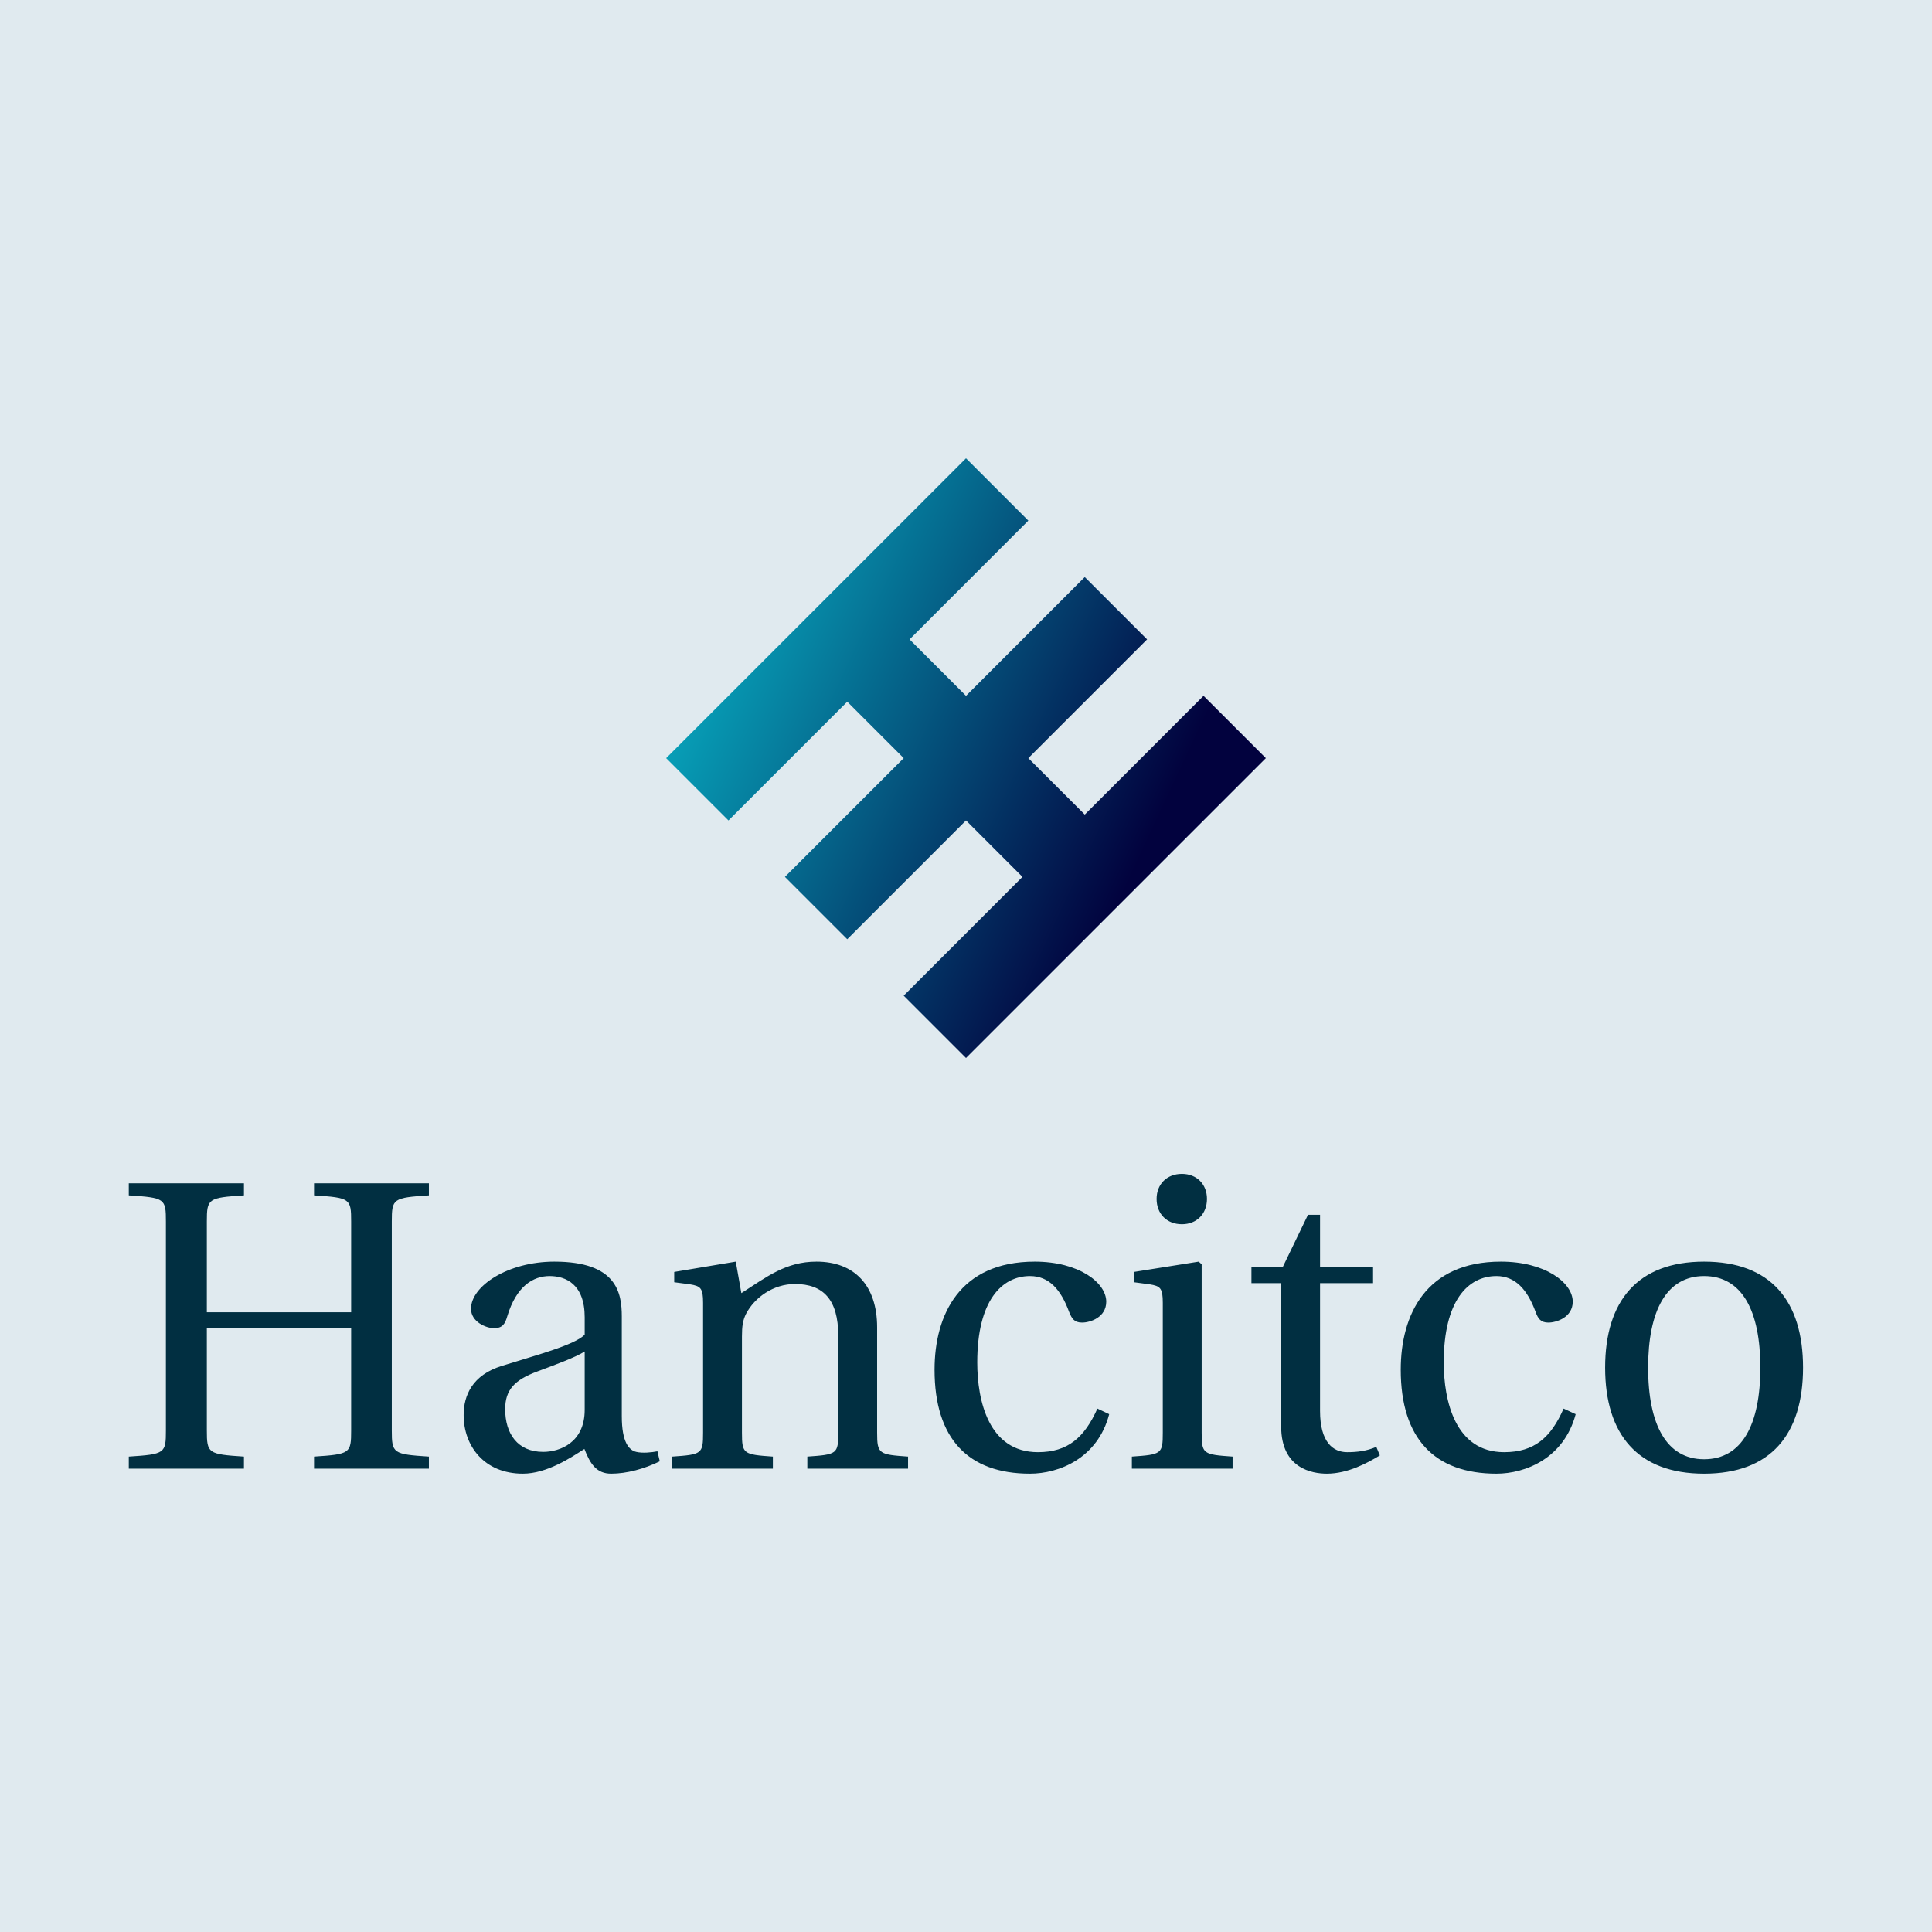
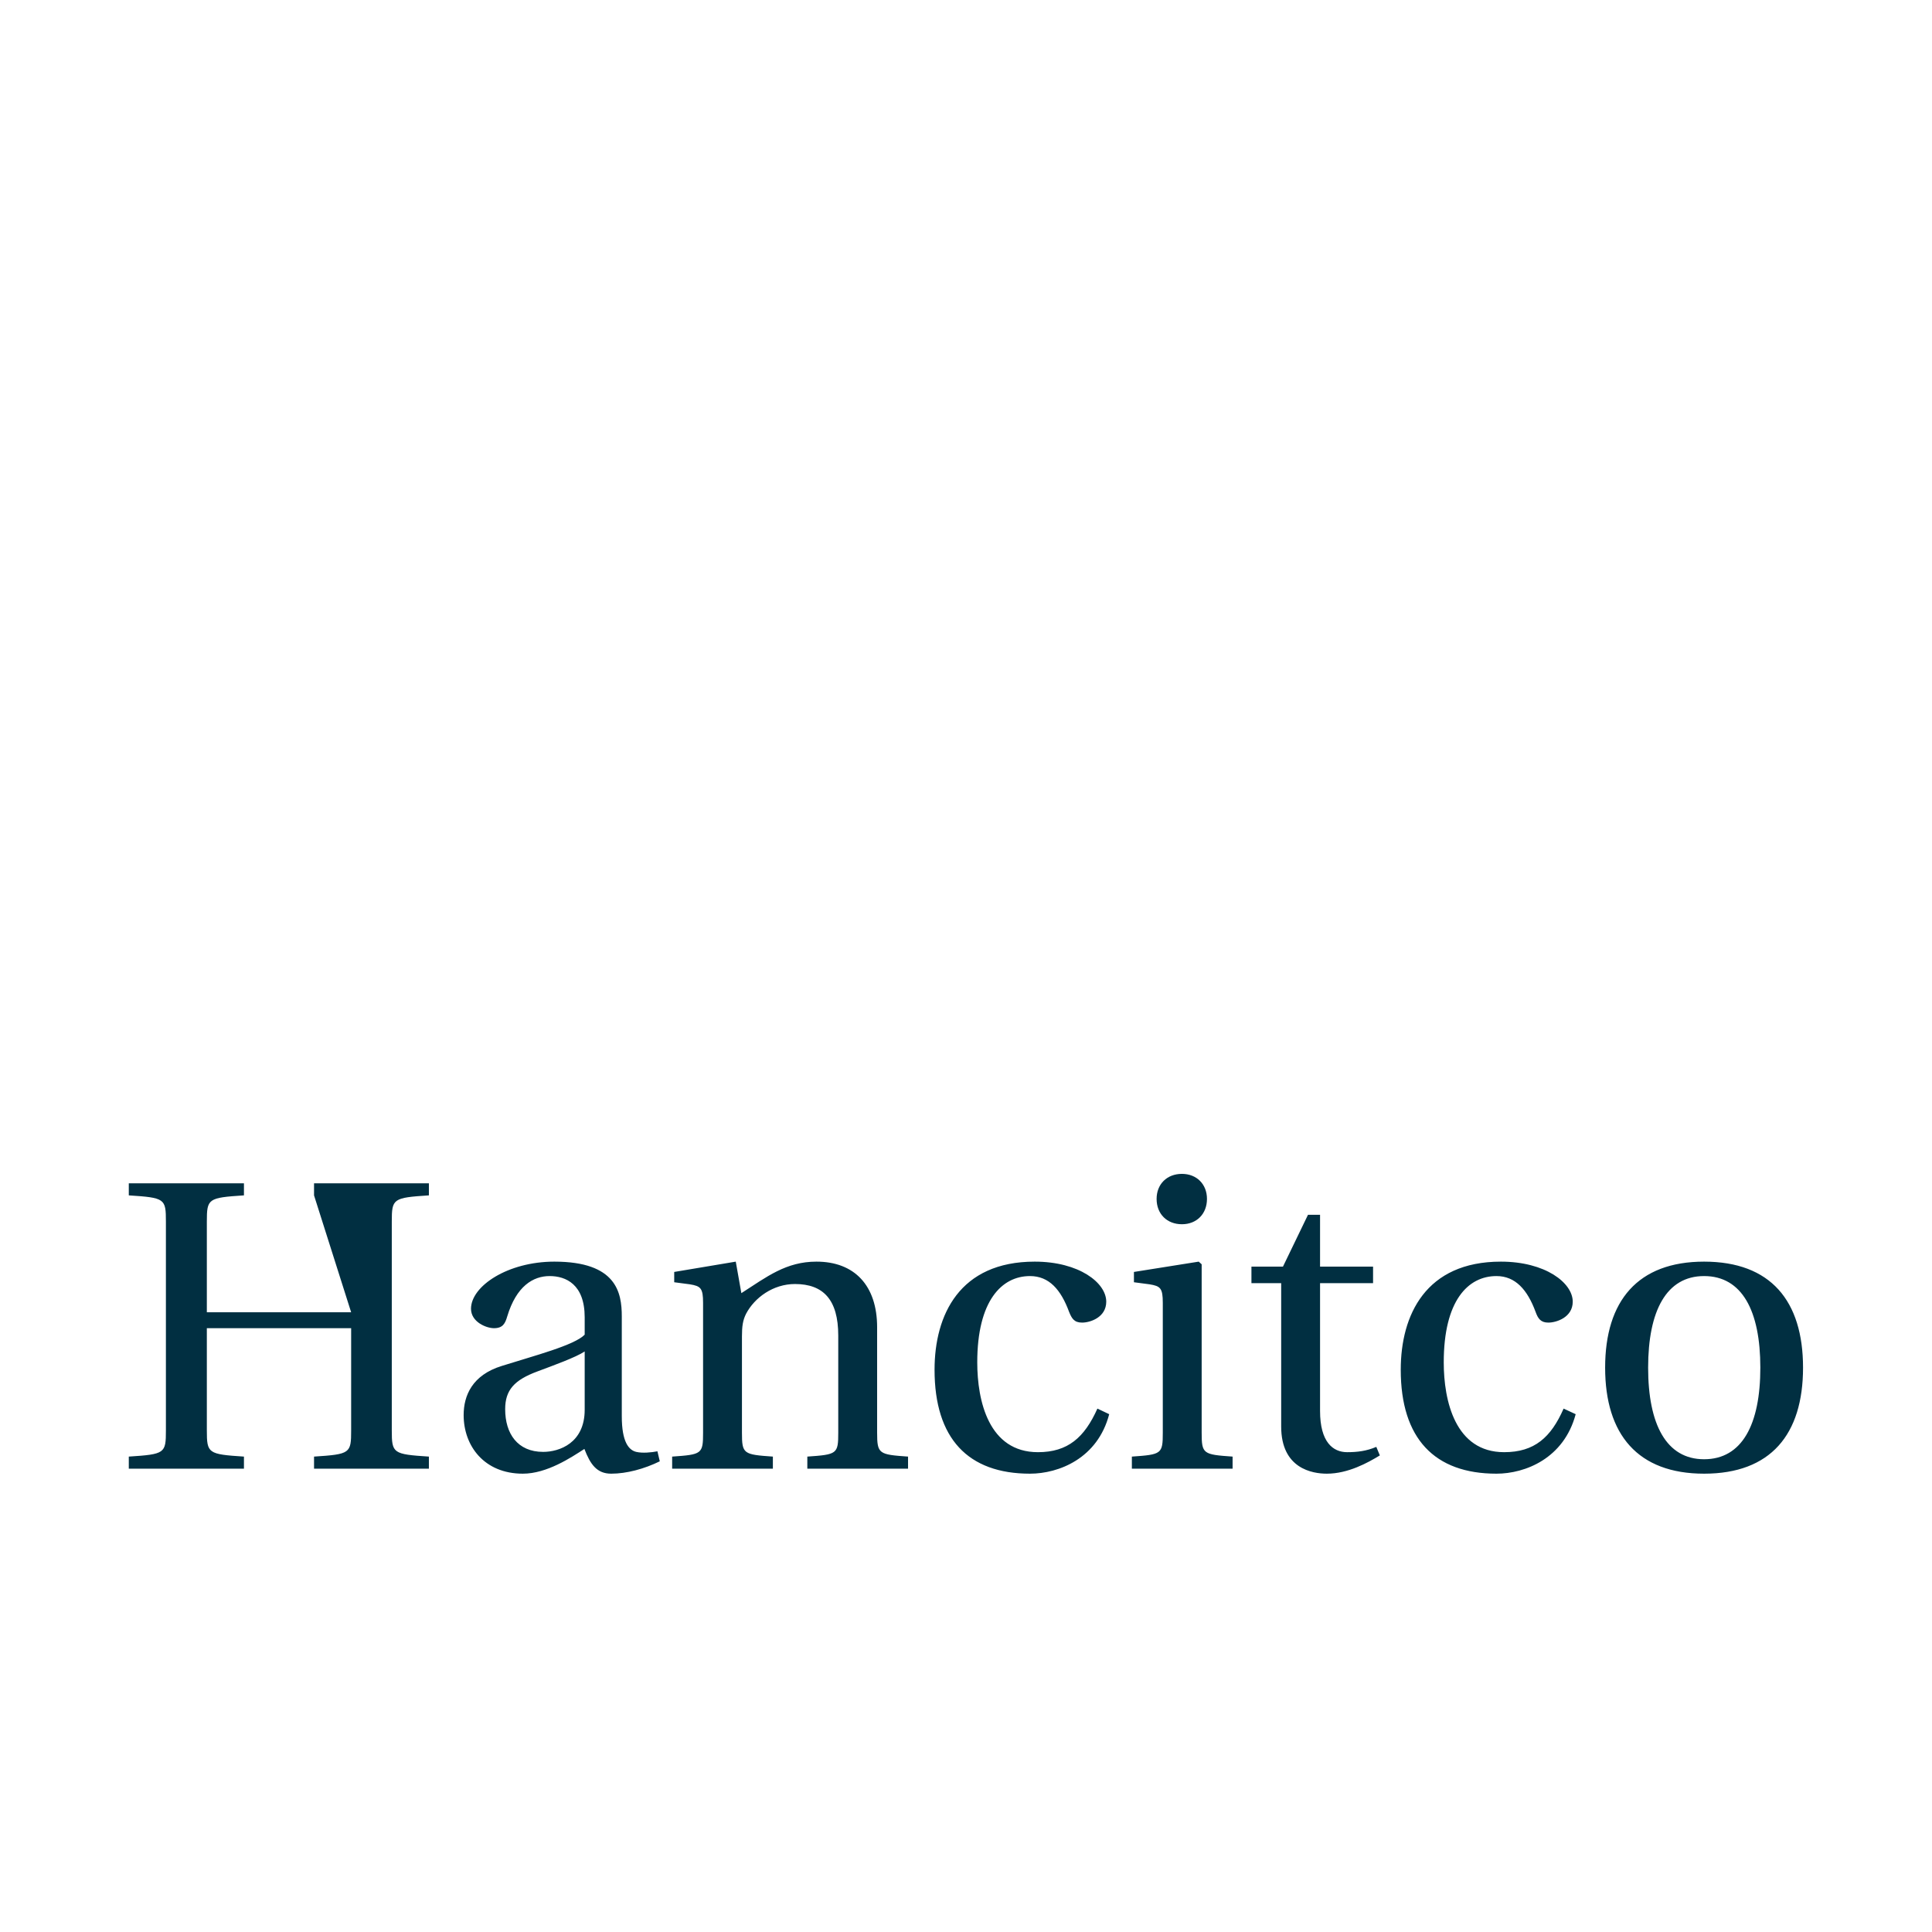
<svg xmlns="http://www.w3.org/2000/svg" data-v-fde0c5aa="" viewBox="0 0 300 300" class="iconAbove">
  <defs data-v-fde0c5aa="" />
-   <rect data-v-fde0c5aa="" fill="#E0EAEF" x="0" y="0" width="300px" height="300px" class="logo-background-square" />
  <defs data-v-fde0c5aa="" />
  <g data-v-fde0c5aa="" id="8ee410a3-fb4c-40f8-a8ed-78a88a595c0e" fill="#012F41" transform="matrix(4.573,0,0,4.573,17.759,180.038)">
-     <path d="M0.49 10.50L4.40 10.50L4.40 10.09C3.18 10.01 3.14 9.98 3.14 9.20L3.14 5.73L8.04 5.73L8.04 9.20C8.04 9.98 8.01 10.01 6.78 10.09L6.78 10.50L10.68 10.50L10.68 10.09C9.46 10.01 9.42 9.98 9.42 9.20L9.42 2.11C9.42 1.33 9.46 1.30 10.68 1.22L10.68 0.81L6.78 0.81L6.78 1.22C8.01 1.30 8.04 1.33 8.04 2.11L8.04 5.19L3.14 5.19L3.14 2.11C3.14 1.33 3.18 1.30 4.40 1.22L4.40 0.81L0.49 0.81L0.49 1.22C1.72 1.30 1.75 1.33 1.75 2.11L1.75 9.20C1.75 9.98 1.72 10.01 0.49 10.09ZM11.86 8.68C11.86 9.73 12.56 10.67 13.87 10.67C14.69 10.67 15.51 10.12 15.96 9.83C16.16 10.35 16.38 10.67 16.87 10.67C17.39 10.67 17.99 10.51 18.52 10.25L18.44 9.91C18.24 9.95 17.93 9.98 17.72 9.93C17.47 9.87 17.23 9.60 17.23 8.72L17.23 5.33C17.23 4.52 17.05 3.47 14.94 3.47C13.36 3.47 12.11 4.30 12.11 5.07C12.11 5.52 12.63 5.73 12.89 5.73C13.19 5.73 13.27 5.57 13.34 5.33C13.65 4.30 14.22 3.96 14.78 3.96C15.33 3.96 15.97 4.24 15.97 5.36L15.97 5.95C15.62 6.31 14.27 6.66 13.16 7.01C12.15 7.32 11.86 8.02 11.86 8.68ZM13.27 8.48C13.27 7.83 13.58 7.49 14.36 7.20C14.92 6.99 15.67 6.72 15.97 6.52L15.97 8.50C15.97 9.63 15.11 9.93 14.56 9.93C13.69 9.93 13.27 9.31 13.27 8.48ZM18.94 10.50L22.36 10.50L22.36 10.09C21.36 10.02 21.31 10.00 21.31 9.28L21.31 6.01C21.31 5.66 21.34 5.46 21.45 5.24C21.74 4.69 22.37 4.23 23.11 4.23C24.07 4.23 24.58 4.76 24.58 5.98L24.58 9.28C24.58 10.00 24.54 10.02 23.53 10.09L23.53 10.50L26.95 10.50L26.95 10.09C25.96 10.02 25.90 10.00 25.90 9.28L25.90 5.70C25.90 4.28 25.13 3.47 23.84 3.47C22.81 3.47 22.16 3.98 21.29 4.54L21.10 3.47L19.01 3.82L19.01 4.17L19.54 4.24C19.91 4.30 19.99 4.37 19.99 4.87L19.99 9.28C19.99 10.00 19.95 10.02 18.94 10.09ZM27.85 7.14C27.85 9.48 28.99 10.67 31.09 10.67C32.07 10.67 33.39 10.15 33.78 8.65L33.38 8.46C32.94 9.44 32.38 9.94 31.36 9.94C29.69 9.94 29.30 8.20 29.30 6.89C29.30 4.80 30.13 3.96 31.09 3.96C31.74 3.96 32.14 4.42 32.42 5.18C32.51 5.40 32.59 5.54 32.86 5.54C33.14 5.54 33.68 5.36 33.68 4.83C33.68 4.19 32.76 3.47 31.25 3.47C28.70 3.47 27.85 5.28 27.85 7.14ZM35.39 1.34C35.39 1.85 35.74 2.20 36.25 2.20C36.75 2.20 37.10 1.85 37.10 1.34C37.10 0.84 36.75 0.49 36.25 0.49C35.74 0.49 35.39 0.84 35.39 1.34ZM34.55 10.50L37.97 10.50L37.97 10.09C36.97 10.02 36.92 10.00 36.92 9.28L36.92 3.56L36.82 3.47L34.62 3.82L34.62 4.17L35.15 4.24C35.52 4.30 35.60 4.37 35.60 4.87L35.60 9.28C35.60 10.00 35.56 10.02 34.55 10.09ZM38.61 4.20L39.62 4.20L39.62 9.07C39.62 10.50 40.68 10.67 41.17 10.67C41.89 10.67 42.56 10.30 42.97 10.05L42.85 9.76C42.52 9.90 42.21 9.94 41.86 9.94C41.38 9.94 40.94 9.60 40.94 8.54L40.94 4.20L42.74 4.20L42.74 3.64L40.94 3.64L40.94 1.88L40.53 1.88L39.68 3.64L38.61 3.64ZM43.68 7.14C43.68 9.48 44.83 10.67 46.93 10.67C47.91 10.67 49.22 10.15 49.62 8.65L49.21 8.46C48.78 9.44 48.22 9.94 47.19 9.94C45.53 9.94 45.14 8.20 45.14 6.89C45.14 4.80 45.96 3.96 46.93 3.96C47.57 3.96 47.98 4.42 48.26 5.18C48.34 5.40 48.43 5.54 48.69 5.54C48.97 5.54 49.52 5.36 49.52 4.83C49.52 4.19 48.59 3.47 47.08 3.47C44.53 3.47 43.68 5.28 43.68 7.14ZM50.62 7.07C50.62 9.34 51.73 10.67 53.98 10.67C56.24 10.67 57.34 9.34 57.34 7.07C57.34 4.80 56.24 3.47 53.98 3.47C51.73 3.47 50.62 4.80 50.62 7.07ZM52.08 7.07C52.08 5.14 52.70 3.96 53.98 3.96C55.27 3.96 55.89 5.14 55.89 7.07C55.89 9.00 55.27 10.18 53.98 10.18C52.70 10.18 52.08 9.00 52.08 7.07Z" />
+     <path d="M0.49 10.50L4.40 10.50L4.40 10.09C3.18 10.01 3.14 9.98 3.14 9.20L3.14 5.73L8.04 5.73L8.04 9.20C8.04 9.98 8.01 10.01 6.78 10.09L6.78 10.50L10.68 10.50L10.68 10.09C9.46 10.01 9.42 9.98 9.42 9.20L9.42 2.11C9.42 1.33 9.46 1.30 10.68 1.22L10.68 0.81L6.78 0.81L6.78 1.22L8.04 5.19L3.14 5.19L3.14 2.11C3.14 1.33 3.18 1.30 4.40 1.22L4.40 0.81L0.49 0.81L0.49 1.22C1.72 1.30 1.75 1.33 1.75 2.11L1.75 9.20C1.75 9.98 1.72 10.01 0.49 10.09ZM11.86 8.68C11.86 9.73 12.56 10.67 13.87 10.67C14.69 10.67 15.51 10.12 15.96 9.83C16.16 10.35 16.38 10.67 16.87 10.67C17.39 10.67 17.99 10.51 18.52 10.25L18.44 9.91C18.24 9.95 17.93 9.98 17.72 9.93C17.47 9.87 17.23 9.60 17.23 8.72L17.23 5.33C17.23 4.52 17.05 3.47 14.94 3.47C13.36 3.47 12.11 4.30 12.11 5.07C12.11 5.52 12.63 5.73 12.89 5.73C13.19 5.73 13.27 5.57 13.34 5.33C13.65 4.30 14.22 3.96 14.78 3.96C15.33 3.96 15.97 4.24 15.97 5.36L15.97 5.95C15.62 6.31 14.27 6.66 13.16 7.01C12.15 7.32 11.86 8.02 11.86 8.68ZM13.27 8.48C13.27 7.83 13.58 7.49 14.36 7.20C14.92 6.99 15.67 6.72 15.97 6.52L15.97 8.50C15.97 9.63 15.11 9.93 14.56 9.93C13.69 9.93 13.27 9.31 13.27 8.48ZM18.94 10.50L22.36 10.50L22.36 10.09C21.36 10.02 21.31 10.00 21.31 9.28L21.31 6.01C21.31 5.66 21.34 5.46 21.45 5.24C21.74 4.69 22.37 4.23 23.11 4.23C24.07 4.23 24.58 4.76 24.58 5.98L24.58 9.28C24.58 10.00 24.54 10.02 23.53 10.09L23.53 10.50L26.95 10.50L26.95 10.09C25.96 10.02 25.90 10.00 25.90 9.28L25.90 5.70C25.90 4.28 25.13 3.47 23.84 3.47C22.81 3.47 22.16 3.98 21.29 4.54L21.10 3.47L19.01 3.82L19.01 4.17L19.54 4.24C19.91 4.30 19.99 4.37 19.99 4.87L19.99 9.28C19.99 10.00 19.95 10.02 18.94 10.09ZM27.85 7.14C27.85 9.48 28.99 10.67 31.09 10.67C32.07 10.67 33.39 10.15 33.78 8.65L33.38 8.46C32.94 9.44 32.38 9.94 31.36 9.94C29.69 9.94 29.30 8.20 29.30 6.89C29.30 4.80 30.13 3.96 31.09 3.96C31.74 3.96 32.14 4.42 32.42 5.18C32.51 5.40 32.59 5.54 32.86 5.54C33.14 5.54 33.68 5.36 33.68 4.83C33.68 4.19 32.76 3.47 31.25 3.47C28.70 3.47 27.85 5.28 27.85 7.14ZM35.39 1.34C35.39 1.85 35.74 2.20 36.25 2.20C36.75 2.20 37.10 1.85 37.10 1.34C37.10 0.84 36.75 0.49 36.25 0.49C35.74 0.49 35.39 0.84 35.39 1.34ZM34.55 10.50L37.97 10.50L37.97 10.09C36.97 10.02 36.92 10.00 36.92 9.28L36.92 3.56L36.82 3.47L34.62 3.82L34.62 4.17L35.15 4.24C35.52 4.30 35.60 4.37 35.60 4.87L35.60 9.28C35.60 10.00 35.56 10.02 34.55 10.09ZM38.61 4.20L39.62 4.20L39.62 9.07C39.62 10.50 40.68 10.67 41.17 10.67C41.89 10.67 42.56 10.30 42.97 10.05L42.85 9.76C42.52 9.90 42.21 9.94 41.86 9.94C41.38 9.94 40.94 9.60 40.94 8.54L40.94 4.20L42.74 4.20L42.74 3.64L40.94 3.64L40.94 1.88L40.53 1.88L39.68 3.64L38.61 3.64ZM43.68 7.14C43.68 9.48 44.83 10.67 46.93 10.67C47.91 10.67 49.22 10.15 49.62 8.65L49.21 8.46C48.78 9.44 48.22 9.94 47.19 9.94C45.53 9.94 45.14 8.20 45.14 6.89C45.14 4.80 45.96 3.96 46.93 3.96C47.57 3.96 47.98 4.42 48.26 5.18C48.34 5.40 48.43 5.54 48.69 5.54C48.97 5.54 49.52 5.36 49.52 4.83C49.52 4.19 48.59 3.47 47.08 3.47C44.53 3.47 43.68 5.28 43.68 7.14ZM50.62 7.07C50.62 9.34 51.73 10.67 53.98 10.67C56.24 10.67 57.34 9.34 57.34 7.07C57.34 4.80 56.24 3.47 53.98 3.47C51.73 3.47 50.62 4.80 50.62 7.07ZM52.08 7.07C52.08 5.14 52.70 3.96 53.98 3.96C55.27 3.96 55.89 5.14 55.89 7.07C55.89 9.00 55.27 10.18 53.98 10.18C52.70 10.18 52.08 9.00 52.08 7.07Z" />
  </g>
  <defs data-v-fde0c5aa="">
    <linearGradient data-v-fde0c5aa="" gradientTransform="rotate(25)" id="885cd5f7-2d5c-4595-9855-ba6e03274f5f" x1="0%" y1="0%" x2="100%" y2="0%">
      <stop data-v-fde0c5aa="" offset="0%" stop-color="#08C7D6" stop-opacity="1" />
      <stop data-v-fde0c5aa="" offset="100%" stop-color="#02023E" stop-opacity="1" />
    </linearGradient>
  </defs>
  <g data-v-fde0c5aa="" id="981df33c-0f56-4b86-916e-1ffe7bb15fce" stroke="none" fill="url(#885cd5f7-2d5c-4595-9855-ba6e03274f5f)" transform="matrix(2.91,0,0,2.91,103.442,71.164)">
-     <path d="M9.663 12.988L12.675 16l-6.338 6.337 3.326 3.326L16 19.325l3.012 3.012-6.337 6.338L16 32l6.337-6.337 3.326-3.326L32 16l-3.325-3.325-6.338 6.337L19.325 16l6.338-6.337-3.326-3.326L16 12.675l-3.012-3.012 6.337-6.338L16 0 9.663 6.337 6.337 9.663 0 16l3.325 3.325z" />
-   </g>
+     </g>
</svg>